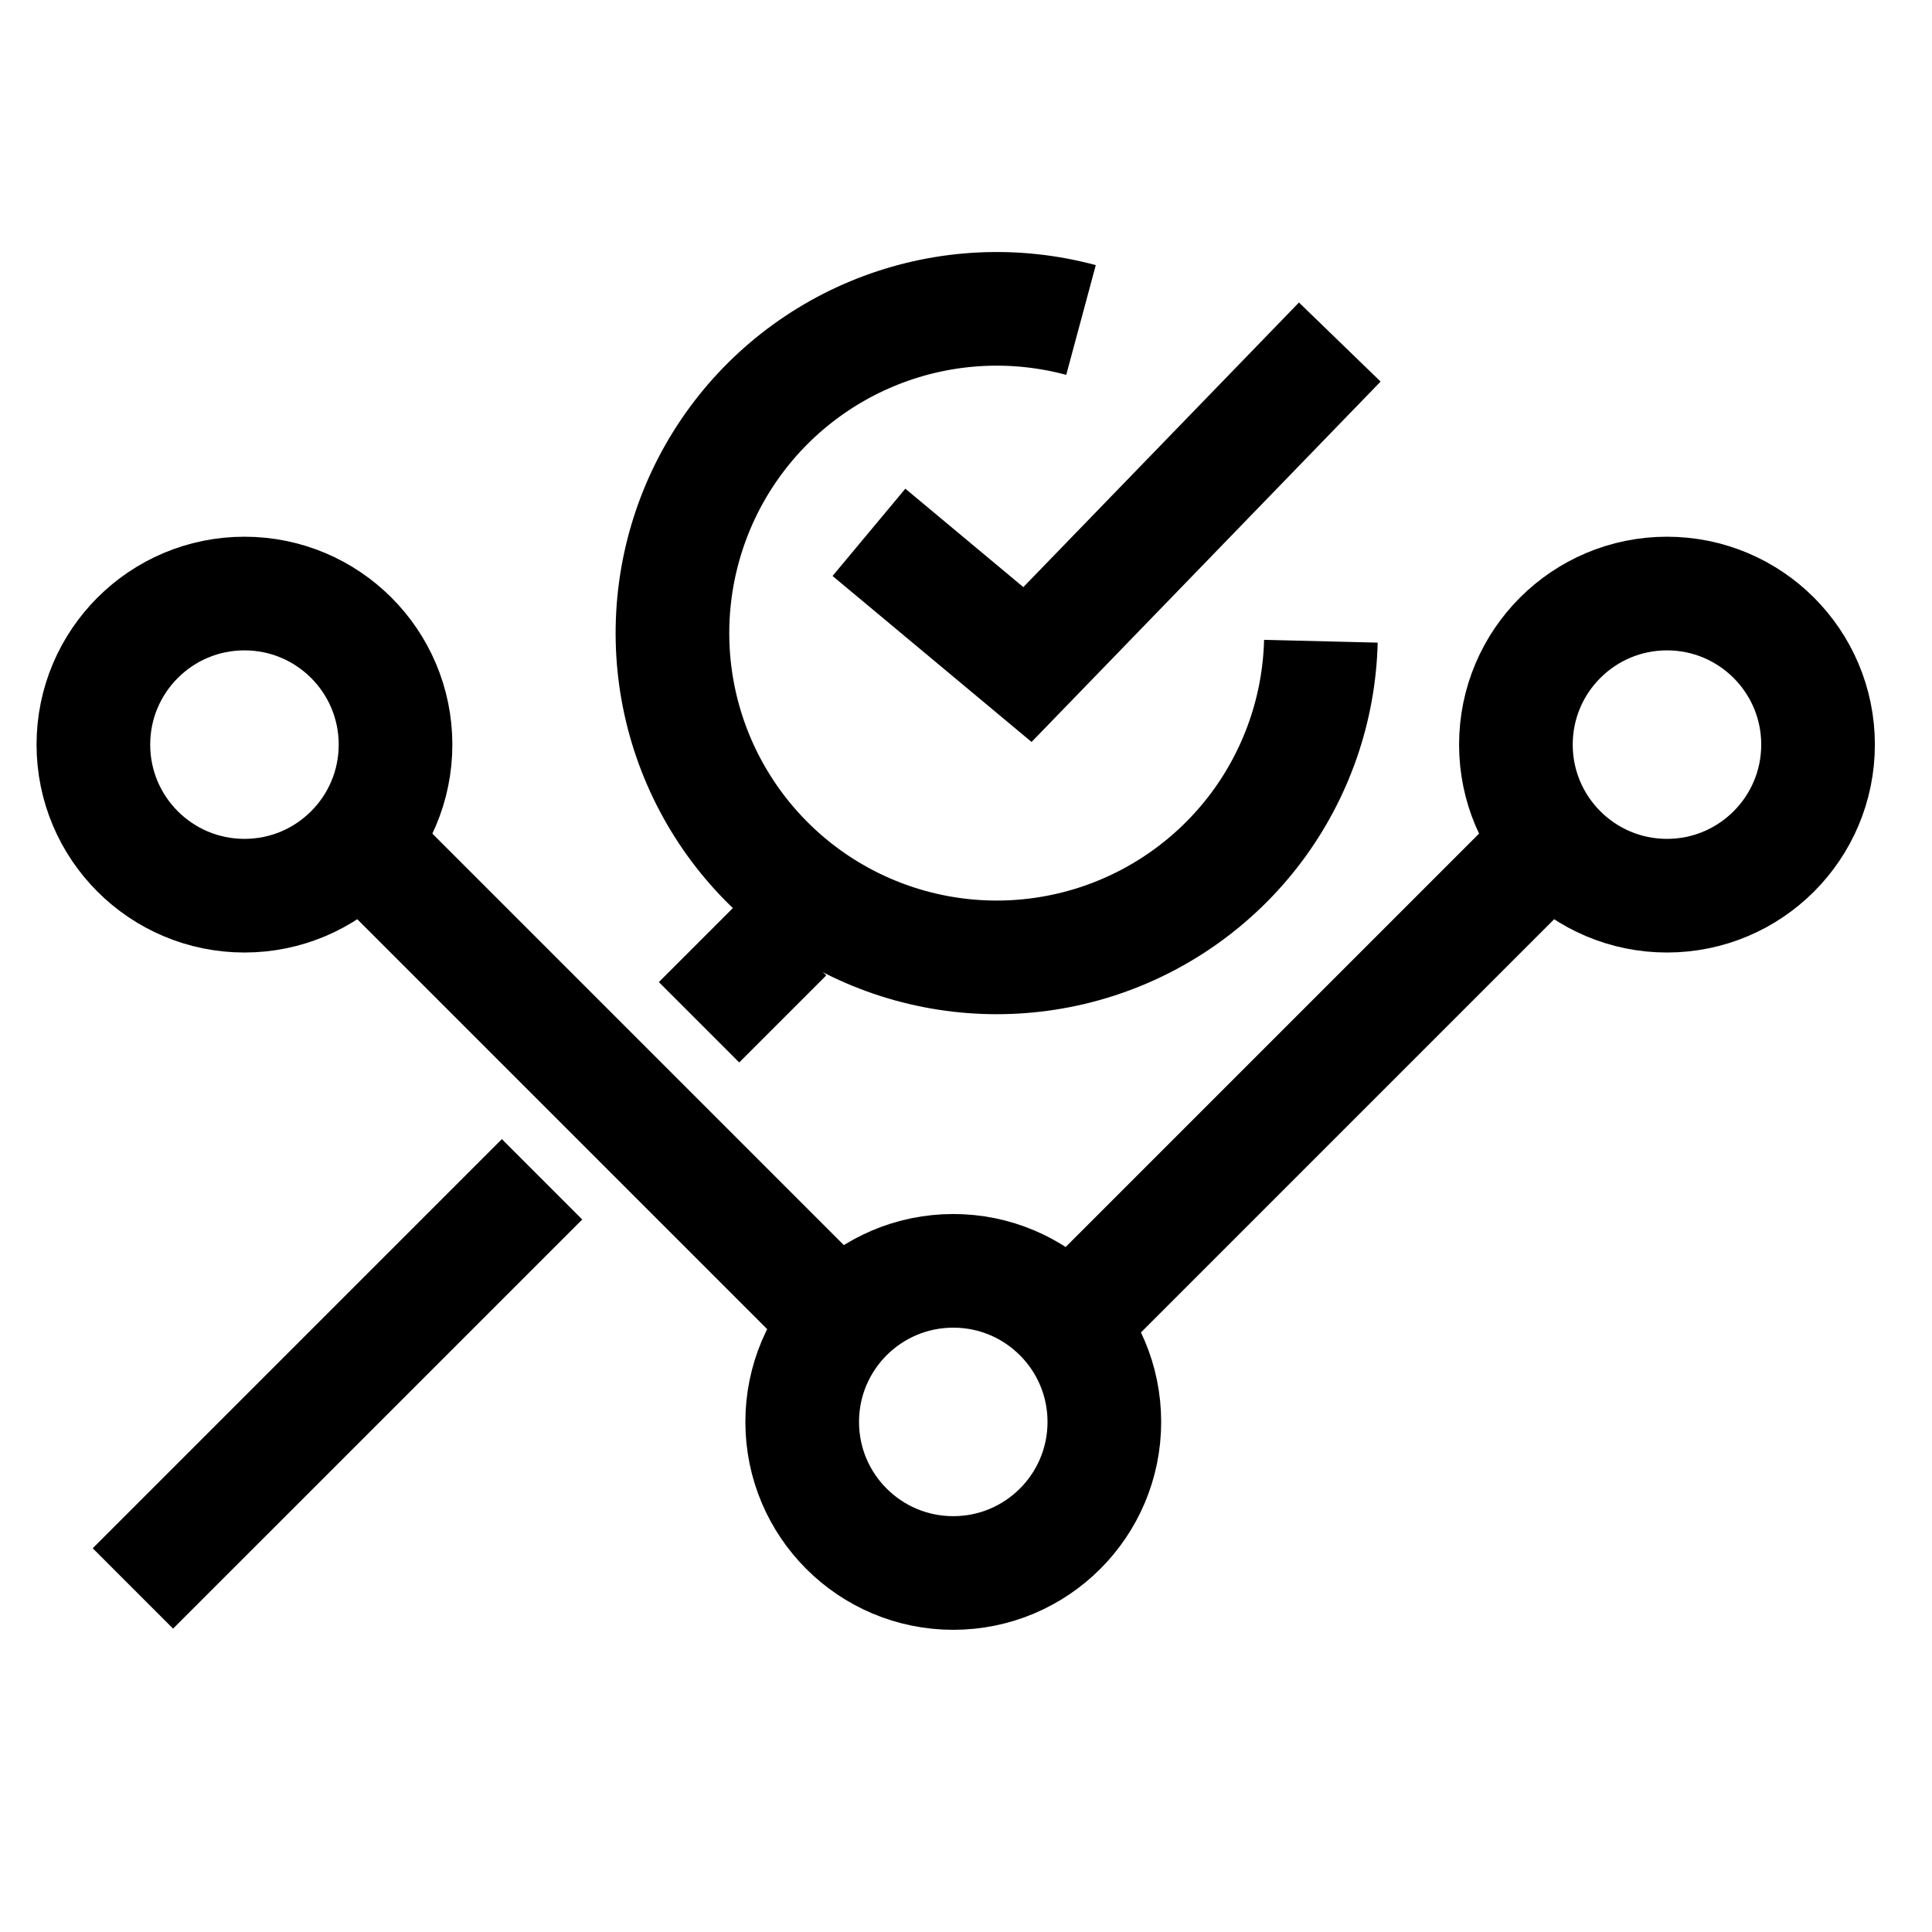
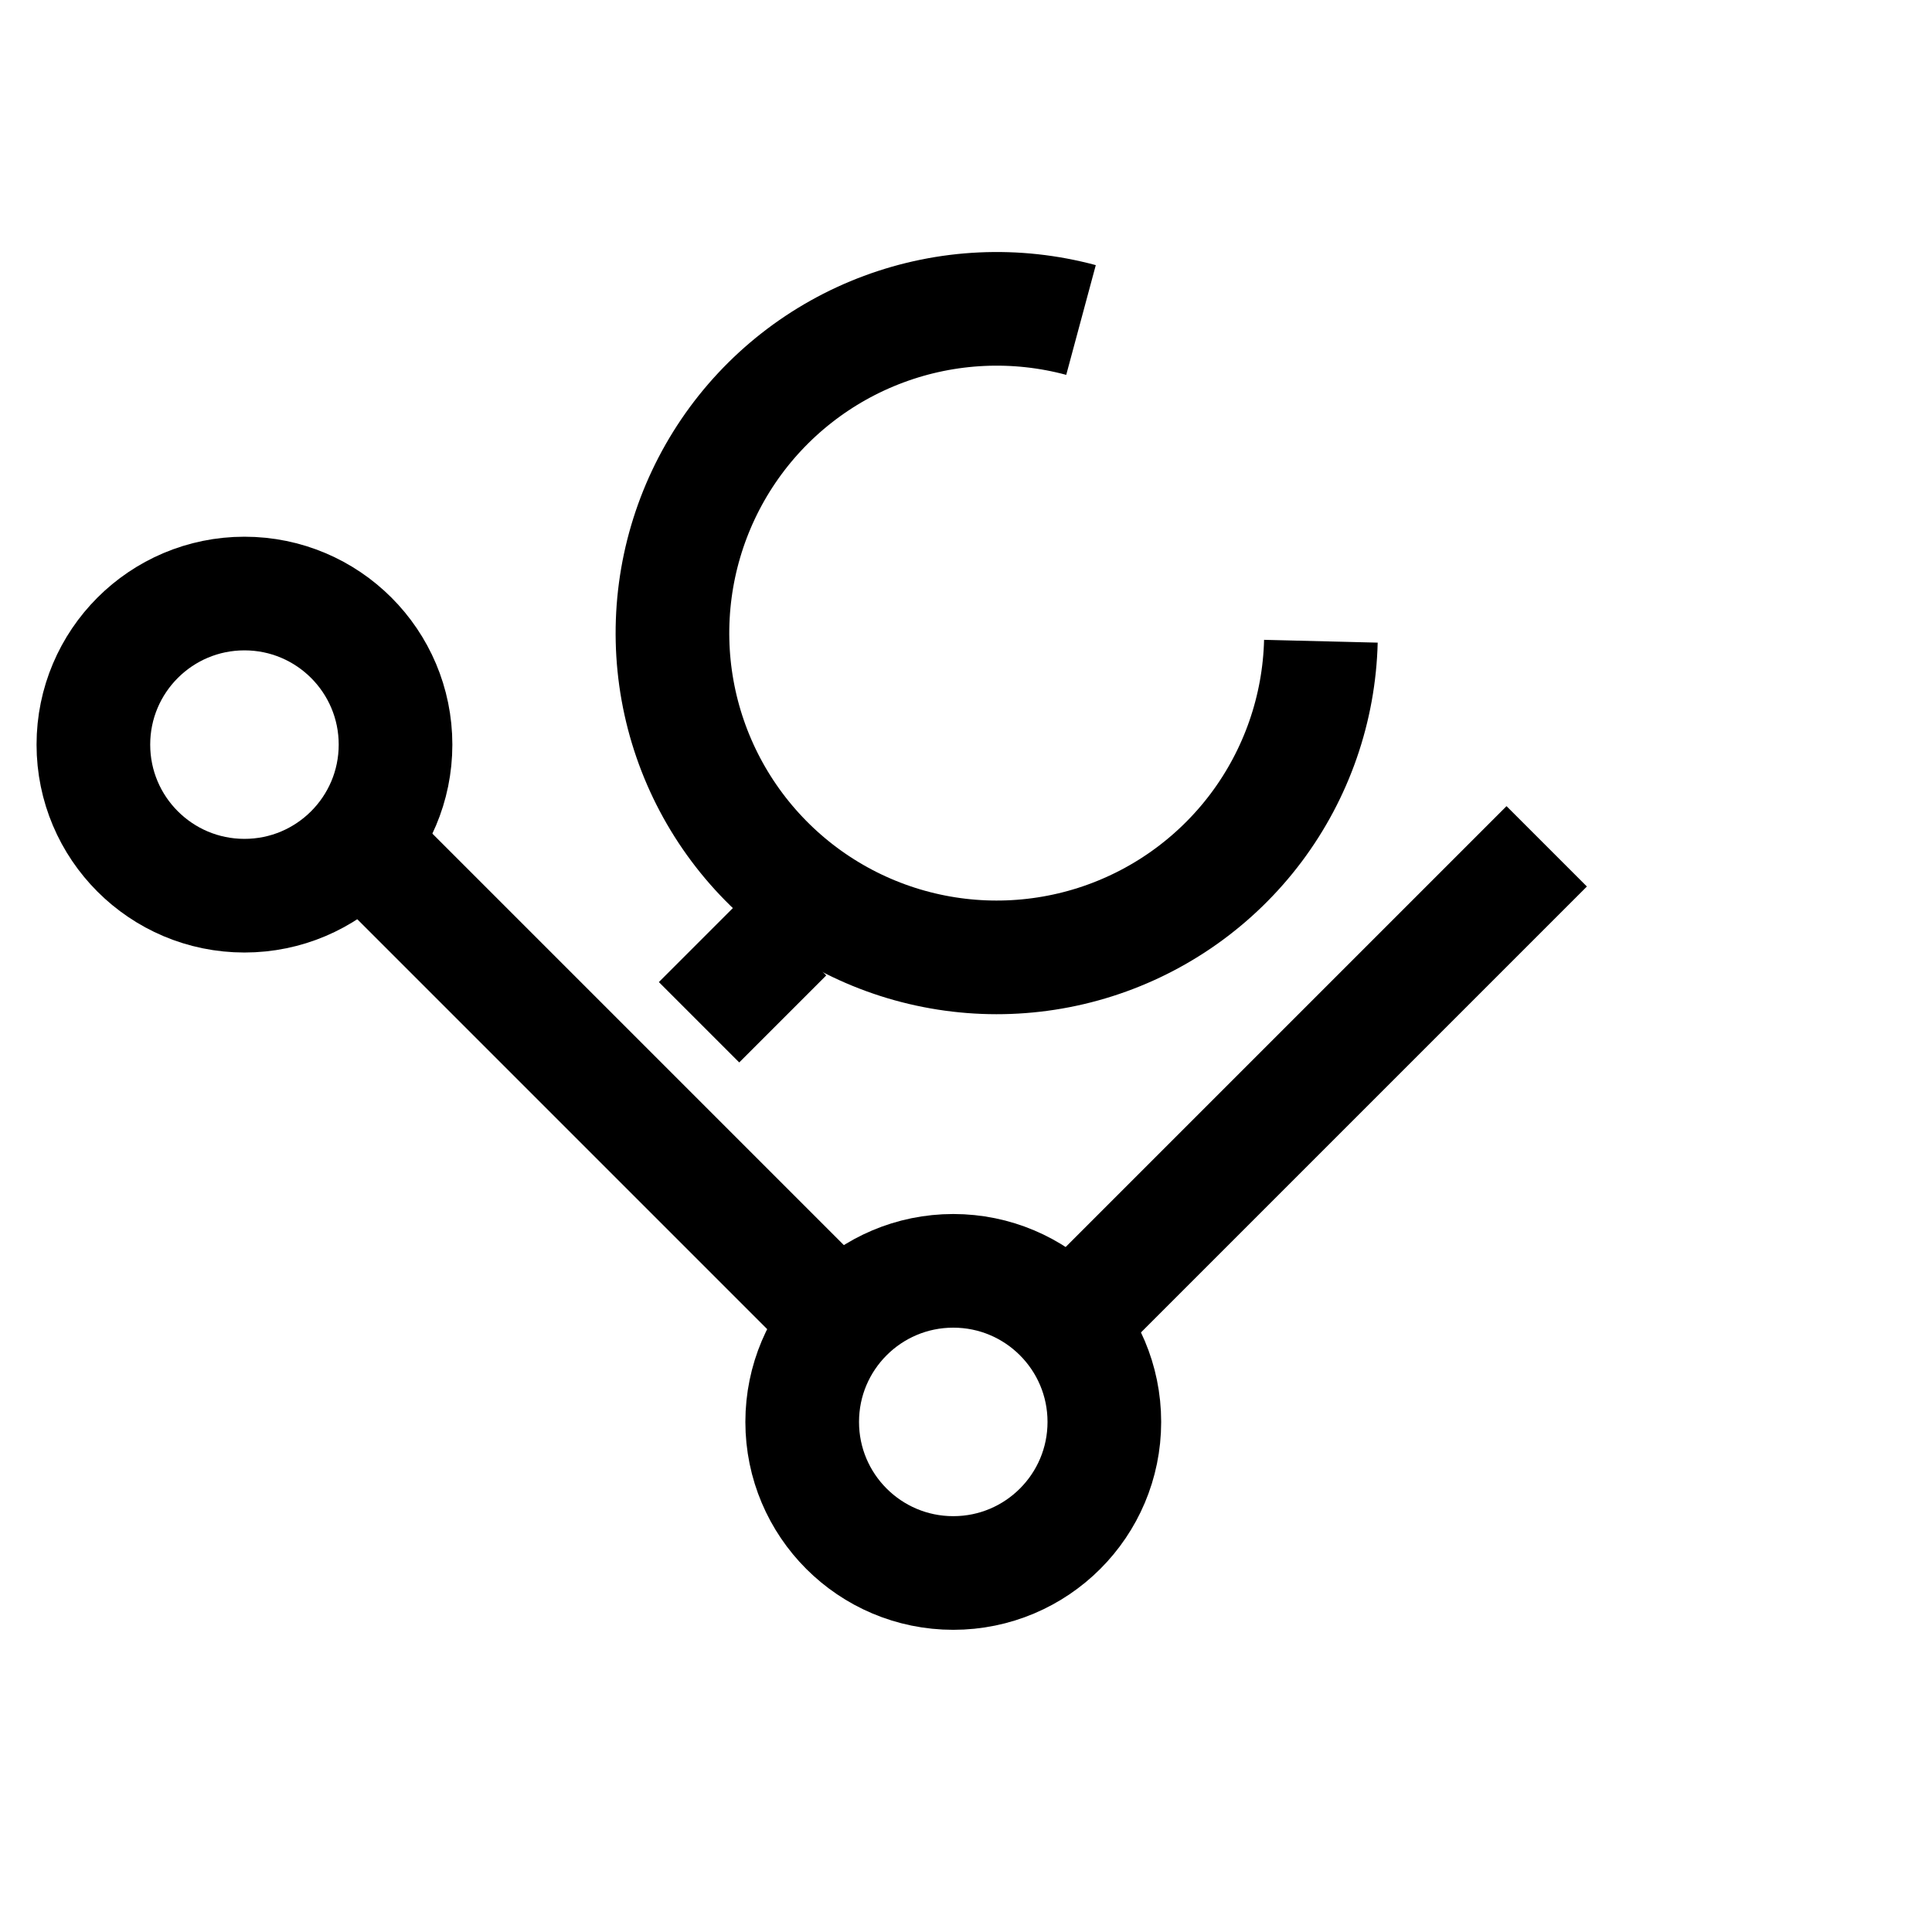
<svg xmlns="http://www.w3.org/2000/svg" width="51" height="51" viewBox="0 0 51 51" fill="none">
  <g clip-path="url(#clip0_3418_13277)">
    <circle cx="3.988" cy="3.988" r="3.988" transform="matrix(-1 0 0 1 10.441 15.668)" stroke="black" stroke-width="3" />
-     <circle cx="44.004" cy="19.656" r="3.988" stroke="black" stroke-width="3" />
    <circle cx="3.988" cy="3.988" r="3.988" transform="matrix(-1 0 0 1 29.152 33.547)" stroke="black" stroke-width="3" />
    <path d="M9.628 22.341L22.371 35.084" stroke="black" stroke-width="3" />
    <path d="M40.829 22.341L28.086 35.084" stroke="black" stroke-width="3" />
    <path d="M18.453 26.985L20.75 24.688" stroke="black" stroke-width="3" />
-     <path d="M3.508 41.931L14.309 31.131" stroke="black" stroke-width="3" />
    <path d="M28.536 8.447C26.817 7.984 24.997 8.069 23.329 8.689C21.66 9.309 20.227 10.433 19.227 11.906C18.228 13.379 17.713 15.127 17.753 16.906C17.793 18.686 18.387 20.408 19.452 21.834C20.517 23.26 22 24.319 23.695 24.863C25.39 25.407 27.212 25.409 28.908 24.869C30.604 24.329 32.089 23.274 33.158 21.851C34.226 20.427 34.824 18.706 34.868 16.927" stroke="black" stroke-width="3" />
-     <path d="M22.938 14.052L27.122 17.542L35.367 9.029" stroke="black" stroke-width="3" stroke-miterlimit="10" />
  </g>
  <defs>
    <clipPath id="clip0_3418_13277">
      <rect width="50" height="50" fill="white" transform="translate(0.227 0.041)" />
    </clipPath>
  </defs>
</svg>